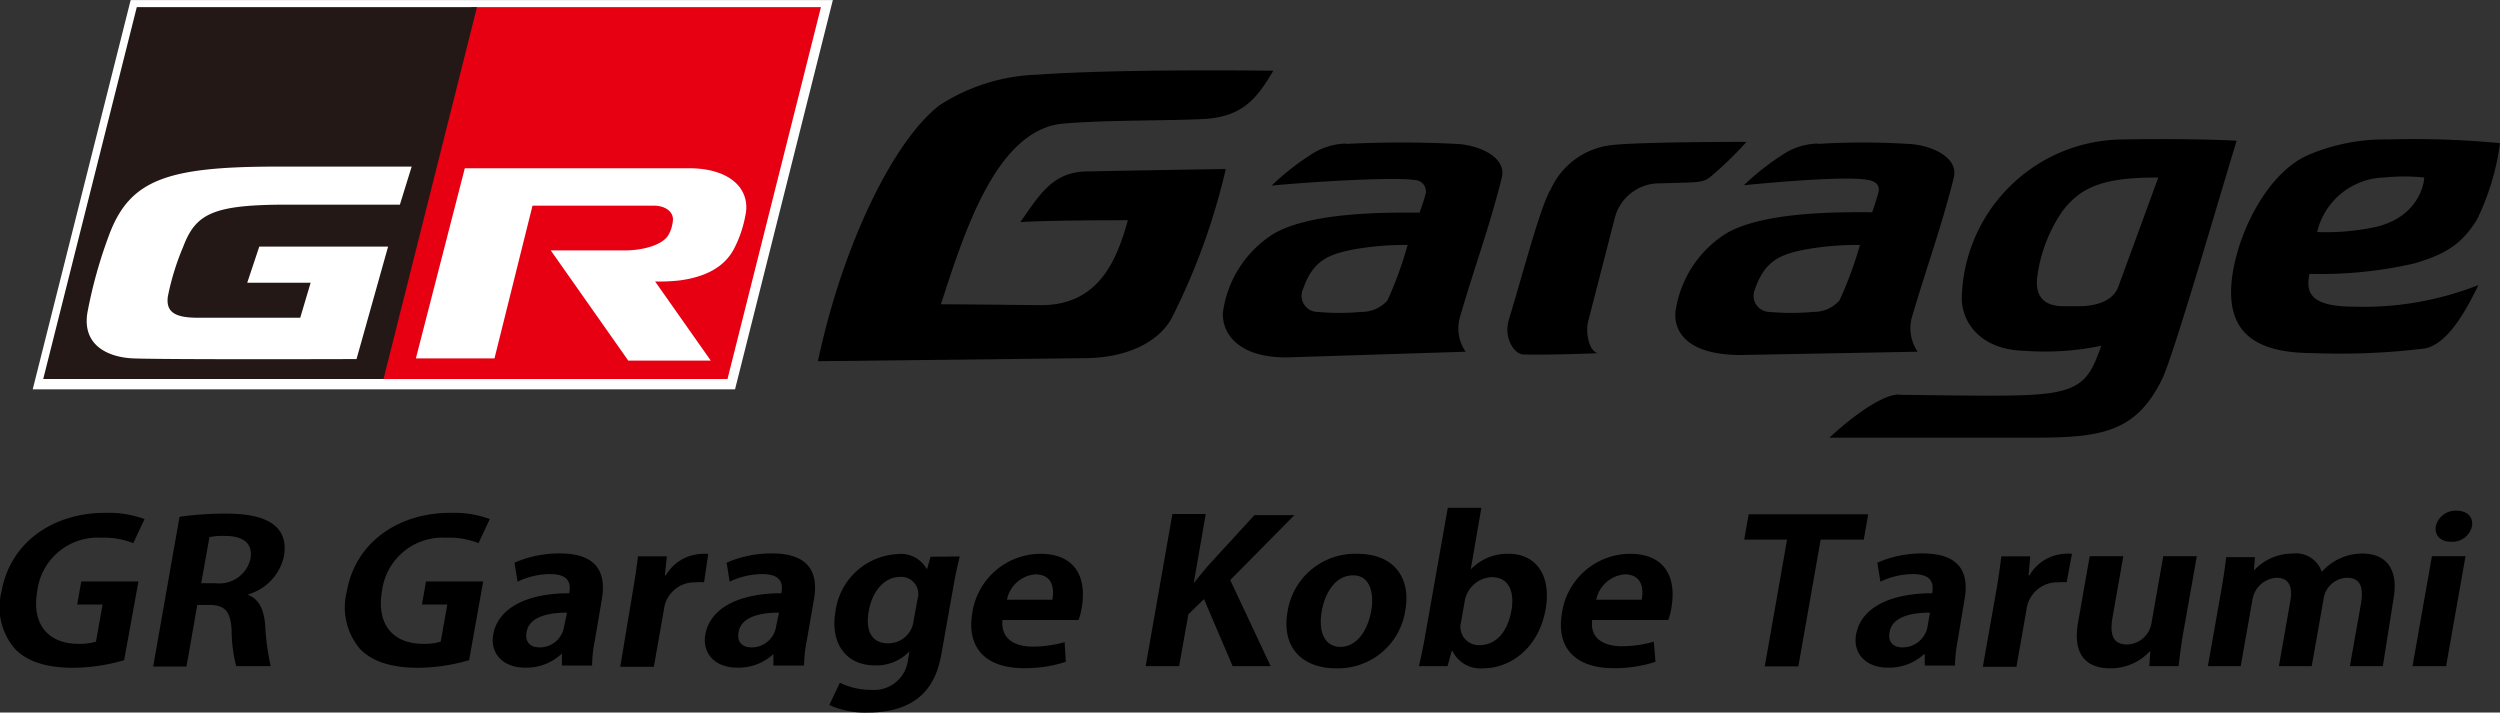
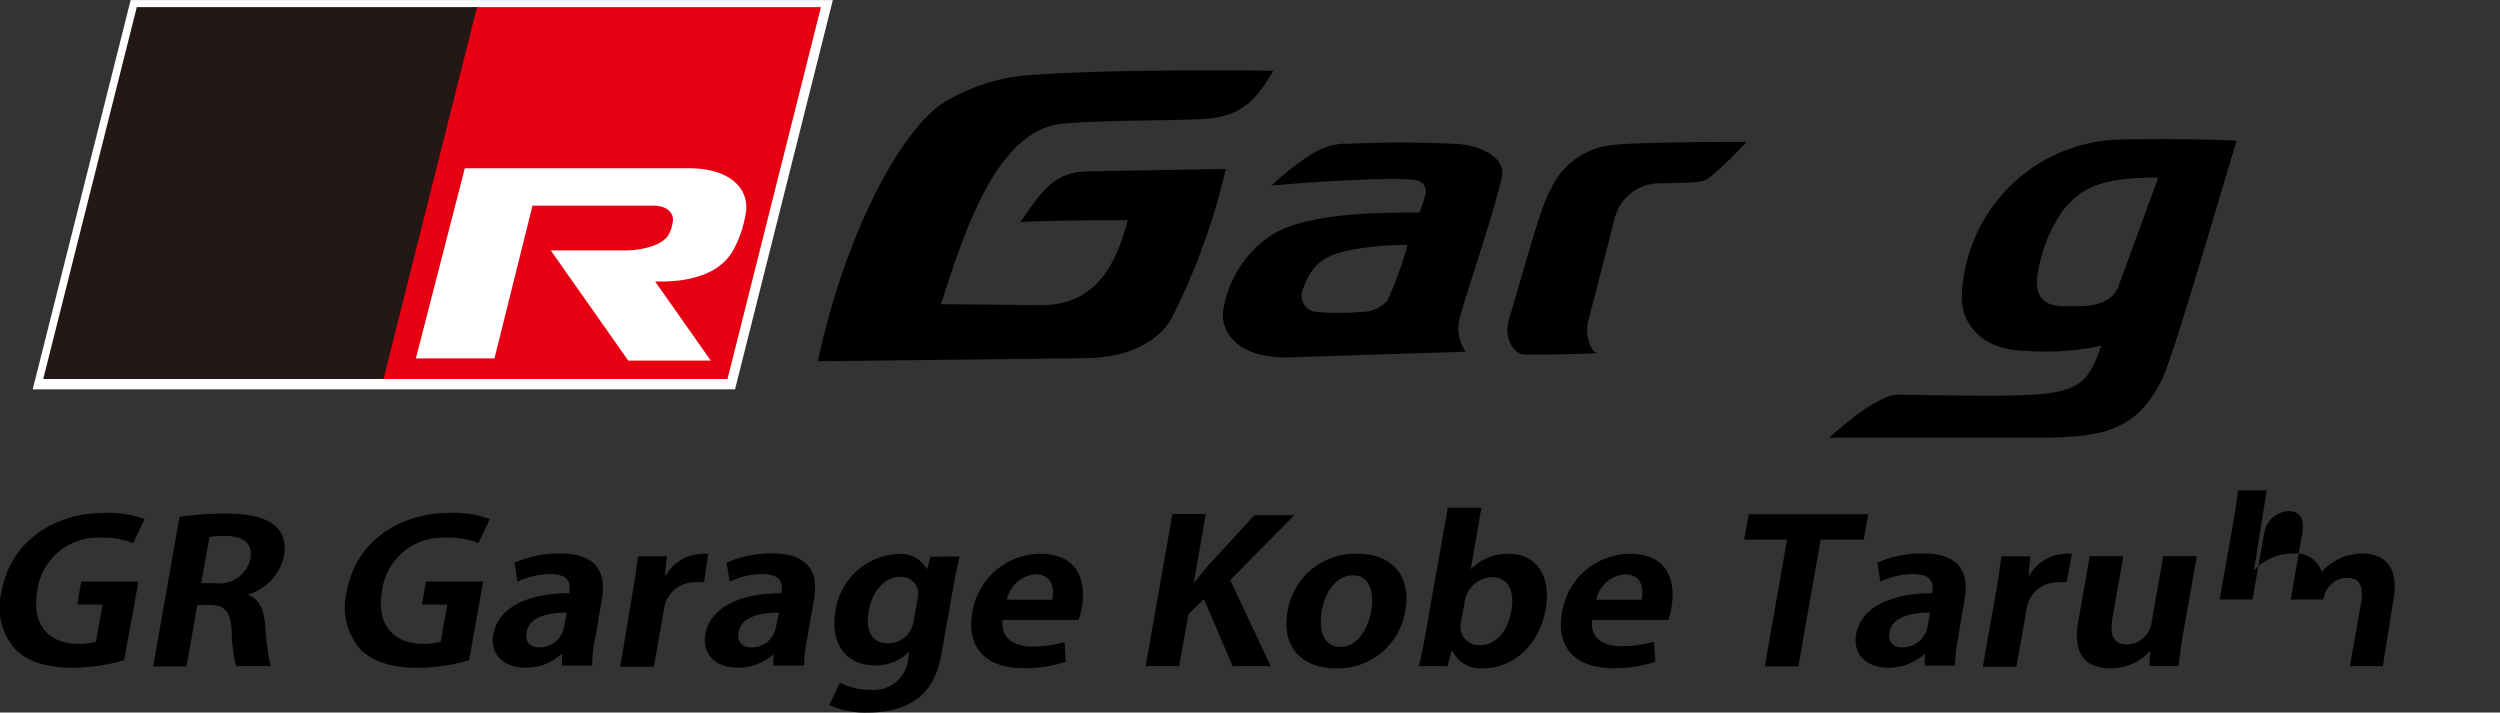
<svg xmlns="http://www.w3.org/2000/svg" viewBox="0 0 197.18 56.2">
  <rect x="0" y="0" width="197.18" height="56.2" fill="#333333" stroke="none" />
  <defs>
    <style>.cls-1,.cls-3{fill:#231815;}.cls-1{stroke:#fff;stroke-miterlimit:10;stroke-width:1.37px;}.cls-2{fill:#e60012;}.cls-4{fill:#fff;}</style>
  </defs>
  <g id="レイヤー_2" data-name="レイヤー 2">
    <g id="レイヤー_1-2" data-name="レイヤー 1">
      <polygon class="cls-1" points="37.67 0.69 37.23 0.69 10.84 0.69 3.46 30.02 29.85 30.02 30.3 30.02 57.44 30.02 64.81 0.69 37.67 0.69" />
      <path d="M64.51,28.49c2-9.39,6.06-17.5,9.61-20.2a15.07,15.07,0,0,1,7.67-2.4c6.71-.48,18.64-.31,18.64-.31-1.27,2.12-2.36,3.66-5.58,3.81s-7.67.07-11,.36C78.53,10.22,76,18.53,74.21,24c1.75,0,7.89.07,7.89.07,4.62,0,6-3.64,6.86-6.7-.49,0-6.45,0-8.48.15,1.61-2.33,2.64-4,5.35-4,3.87-.08,10.85-.19,10.85-.19A51.94,51.94,0,0,1,92.46,25c-.91,1.79-3.3,3.25-7,3.25Z" />
      <path d="M106.16,11.35a86.15,86.15,0,0,1,8.69,0c1.71.07,4,1,3.6,2.66-1,4-2.14,7-3.33,11.1a3.24,3.24,0,0,0,.48,2.63l-14.15.45c-3.81,0-5.06-1.9-5-3.52a8.71,8.71,0,0,1,3.89-6.16c3-1.87,9.48-1.74,11.62-1.74,0,0,.28-.71.49-1.5a.9.9,0,0,0-.86-1.07c-1.74-.26-8.35.15-11.3.44A20.11,20.11,0,0,1,103.71,12a5.3,5.3,0,0,1,2.45-.68m4.88,8a23,23,0,0,0-4.42.38c-1.9.39-3.08.88-3.85,3.11a1.27,1.27,0,0,0,1.11,1.79,19.4,19.4,0,0,0,3.5,0,2.72,2.72,0,0,0,2.05-.9A29.87,29.87,0,0,0,111,19.4" />
-       <path d="M143.37,11.35a57.89,57.89,0,0,1,7.13,0c1.71.07,4,1,3.6,2.66-1,4-2.13,7-3.33,11.1a3.28,3.28,0,0,0,.48,2.63L137.32,28c-4.14,0-5.28-1.74-5.18-3.36a8.73,8.73,0,0,1,3.9-6.16c3-1.87,9.47-1.74,11.62-1.74,0,0,.26-.72.48-1.5s-.41-1-.95-1.07c-1.75-.26-6.7.15-9.65.44A20.11,20.11,0,0,1,140.92,12a5.27,5.27,0,0,1,2.45-.68m3.32,8a22.83,22.83,0,0,0-4.41.38c-1.91.39-3.09.88-3.86,3.11a1.27,1.27,0,0,0,1.11,1.79,19.38,19.38,0,0,0,3.5,0,2.7,2.7,0,0,0,2.05-.9,29.87,29.87,0,0,0,1.61-4.35" />
      <path d="M122.28,15a6,6,0,0,1,4.87-3.56c2.29-.26,10.6-.25,10.6-.25A28.3,28.3,0,0,1,134.84,14c-.52.38-1,.36-2,.41-.38,0-1.53.05-2.06.05a3.63,3.63,0,0,0-3.43,2.78l-2.06,8c-.27.89,0,2.42.72,2.62,0,0-3.64.15-5.83.1-.72,0-1.63-1.27-1.16-2.79,1.16-3.82,2.32-8.33,3.21-10.12" />
      <path d="M149.78,31.14c1.47,0,8.15.15,10.42,0,4-.21,4.61-1.24,5.53-3.87a21.49,21.49,0,0,1-6,.4c-3.55-.06-5-2.27-5-4.16A12.79,12.79,0,0,1,167.41,11c5.72-.1,9,.1,9,.1-1.16,3.73-4.94,16.87-5.88,18.8-2.06,4.21-4.82,4.62-10.12,4.62H152c-2.65,0-6.25,0-7.71,0,0,0,3.59-3.41,5.52-3.41M170.23,14c-4.1,0-6,.61-7.55,2.64a11.84,11.84,0,0,0-2,5.22c-.15,1.27.3,2.26,2,2.29h1.31c1.41,0,2.75-.45,3.12-1.63Z" />
-       <path d="M182.17,21.57c-.46,1.87.57,2.62,3.59,2.62a24.63,24.63,0,0,0,9.72-1.71c-1.11,2.3-2.5,4.64-4.2,5a54.56,54.56,0,0,1-8.84.37c-4.64,0-6.47-1.7-6.47-4.81,0-3.41,2.36-9.1,6-10.78A15.43,15.43,0,0,1,188.35,11a71.06,71.06,0,0,1,8.83.29,19.59,19.59,0,0,1-1.8,6c-1.23,2-2.52,2.76-4.93,3.48a32.91,32.91,0,0,1-8.28.83m.58-3.3a18.72,18.72,0,0,0,4.59-.39c3.42-.79,3.87-3.45,3.86-3.91a15.64,15.64,0,0,0-3.17,0,5.59,5.59,0,0,0-5.28,4.33" />
      <polygon class="cls-2" points="37.18 0.56 29.8 29.89 57.38 29.89 64.75 0.56 37.18 0.56" />
      <polygon class="cls-3" points="10.79 0.56 3.41 29.89 30.25 29.89 37.62 0.56 10.79 0.56" />
      <path class="cls-4" d="M58.81,16.88a9.27,9.27,0,0,1-.88,2.67c-.74,1.48-2.23,2.29-4.34,2.57a14.58,14.58,0,0,1-1.92.08l4.39,6.24H49.55l-6.11-8.69h5.87c1.28,0,2.95-.38,3.43-1.25a2.85,2.85,0,0,0,.34-1.19c0-.59-.56-1.09-1.54-1.09H42L39,28.27H32.8l3.86-15H54.33c3.3,0,4.85,1.66,4.48,3.64" />
-       <path class="cls-4" d="M30.61,19.45H20.45l-.95,2.85h5l-.82,2.76H15.59c-1.78,0-2.52-.44-2.35-1.68a20,20,0,0,1,1.21-3.92c1-2.65,2.4-3.32,8.28-3.32h8.81l.93-3H21.89c-8.62,0-11.57,1-13.22,5.22A36.71,36.71,0,0,0,6.9,24.63c-.44,2.56,1.55,3.56,3.66,3.64,2.91.1,17.56.05,17.56.05Z" />
      <path d="M9.79,52.07a14.66,14.66,0,0,1-4,.6c-2.09,0-3.6-.47-4.59-1.47A5,5,0,0,1,.12,46.66c.71-4,4.19-6.21,8.15-6.21a8.25,8.25,0,0,1,3.13.49l-.89,1.9A6.24,6.24,0,0,0,8,42.41a4.8,4.8,0,0,0-5.06,4.2c-.49,2.77,1,4.17,3.24,4.17a4.62,4.62,0,0,0,1.39-.17l.52-2.93h-2l.32-1.82h4.51Z" />
      <path d="M19.5,46.89c.91.33,1.3,1.14,1.41,2.35a19.86,19.86,0,0,0,.44,3.3H18.63a11.39,11.39,0,0,1-.36-2.83c-.09-1.54-.56-2-1.81-2h-.9l-.85,4.86H12.08l2.08-11.81a25.53,25.53,0,0,1,3.59-.25c1.73,0,5.21.18,4.64,3.39a4.05,4.05,0,0,1-2.88,3ZM17,46a2.52,2.52,0,0,0,2.75-1.9c.27-1.54-1-1.83-2-1.83a5.57,5.57,0,0,0-1.23.09L15.87,46Z" />
      <path d="M37,52.07a14.74,14.74,0,0,1-4,.6c-2.09,0-3.6-.47-4.59-1.47a5.08,5.08,0,0,1-1.06-4.54c.71-4,4.19-6.21,8.15-6.21a8.21,8.21,0,0,1,3.13.49l-.89,1.9a6.2,6.2,0,0,0-2.55-.43,4.81,4.81,0,0,0-5.06,4.2c-.48,2.77,1,4.17,3.24,4.17a4.57,4.57,0,0,0,1.39-.17l.52-2.93h-2l.32-1.82h4.51Z" />
      <path d="M46.92,50.49a10.47,10.47,0,0,0-.22,2H44.32v-.9h-.05a4.06,4.06,0,0,1-2.84,1.07c-1.84,0-2.78-1.2-2.53-2.6.39-2.22,2.85-3.27,6-3.27.15-.85-.08-1.51-1.53-1.51a6,6,0,0,0-2.55.6l-.24-1.5a8.81,8.81,0,0,1,3.58-.73c3.1,0,3.64,1.71,3.31,3.61Zm-2.2-2.17c-1.43,0-3,.3-3.19,1.56-.15.82.38,1.18,1,1.18a1.94,1.94,0,0,0,1.93-1.49Z" />
      <path d="M55.53,45.93a3.43,3.43,0,0,0-.68,0,2.43,2.43,0,0,0-2.49,2.18l-.79,4.48H48.92l1-6c.19-1.08.3-1.93.4-2.71h2.28l-.16,1.51h.07a3.4,3.4,0,0,1,2.77-1.7,3,3,0,0,1,.58,0Z" />
      <path d="M63.64,50.49a10.47,10.47,0,0,0-.22,2H61v-.9H61a4.06,4.06,0,0,1-2.84,1.07c-1.84,0-2.78-1.2-2.53-2.6.39-2.22,2.85-3.27,6-3.27.15-.85-.08-1.51-1.53-1.51a6,6,0,0,0-2.55.6l-.24-1.5a8.81,8.81,0,0,1,3.58-.73c3.1,0,3.64,1.71,3.31,3.61Zm-2.2-2.17c-1.43,0-3,.3-3.19,1.56-.15.82.38,1.18,1,1.18a1.94,1.94,0,0,0,1.93-1.49Z" />
      <path d="M75.7,43.89c-.16.62-.33,1.38-.54,2.58l-.87,4.89c-.29,1.69-1,4.84-5.88,4.84a6.93,6.93,0,0,1-3-.59l.83-1.76a5.61,5.61,0,0,0,2.48.56,2.69,2.69,0,0,0,2.9-2.4l.11-.64h0A3.58,3.58,0,0,1,69,52.48c-2.36,0-3.52-1.85-3.11-4.22a5.21,5.21,0,0,1,4.93-4.56,2.32,2.32,0,0,1,2.29,1.21h0l.29-1Zm-3.33,3.36A1.35,1.35,0,0,0,71,45.5c-1.2,0-2.19,1.06-2.48,2.7s.29,2.54,1.54,2.54a2,2,0,0,0,2-1.81Z" />
      <path d="M84.06,52.2a10.34,10.34,0,0,1-3.31.5c-3.08,0-4.53-1.68-4.06-4.38a5.46,5.46,0,0,1,5.38-4.64c2.42,0,3.73,1.5,3.24,4.3a4.9,4.9,0,0,1-.24.92h-6C78.93,50.38,80,51,81.47,51a9.05,9.05,0,0,0,2.5-.36ZM83,47.3c.17-.91,0-2-1.35-2a2.49,2.49,0,0,0-2.23,2Z" />
      <path d="M100.22,52.54h-3l-2.26-5.29-1.23,1.2L93,52.54H90.36l2.11-12H95.1L94.15,46h0c.37-.47.75-.92,1.12-1.37l3.67-4h3.15l-5.06,5.12Z" />
      <path d="M110.84,48.14a5.36,5.36,0,0,1-5.46,4.57c-2.68,0-4.32-1.65-3.83-4.46a5.39,5.39,0,0,1,5.53-4.57C109.87,43.68,111.31,45.5,110.84,48.14Zm-4.11-2.76c-1.47,0-2.25,1.49-2.48,2.82-.28,1.54.18,2.82,1.47,2.82s2.16-1.3,2.43-2.84C108.39,46.83,108.09,45.38,106.73,45.38Z" />
      <path d="M116,44.91a4,4,0,0,1,3-1.23c2.21,0,3.36,1.78,2.91,4.36-.56,3.15-2.85,4.67-4.91,4.67a2.44,2.44,0,0,1-2.44-1.37h-.06l-.33,1.2h-2.26c.15-.62.36-1.6.51-2.49l1.77-10h2.65L116,44.91Zm-.77,4.18a1.44,1.44,0,0,0,1.48,1.79c1.29,0,2.2-1.05,2.5-2.73.26-1.48-.2-2.63-1.56-2.63a2.27,2.27,0,0,0-2.12,1.87Z" />
      <path d="M130.57,52.2a10.39,10.39,0,0,1-3.31.5c-3.08,0-4.54-1.68-4.06-4.38a5.45,5.45,0,0,1,5.38-4.64c2.42,0,3.73,1.5,3.24,4.3a4.9,4.9,0,0,1-.24.92h-6c-.19,1.48.93,2.07,2.36,2.07a9.05,9.05,0,0,0,2.5-.36Zm-1.09-4.9c.18-.91,0-2-1.34-2a2.51,2.51,0,0,0-2.24,2Z" />
      <path d="M147,42.56h-3.4l-1.76,10h-2.65l1.76-10h-3.38l.35-2h9.43Z" />
      <path d="M154.41,50.49a12.28,12.28,0,0,0-.22,2h-2.38v-.9h-.05a4.07,4.07,0,0,1-2.84,1.07c-1.84,0-2.78-1.2-2.53-2.6.39-2.22,2.85-3.27,6-3.27.15-.85-.08-1.51-1.53-1.51a6,6,0,0,0-2.55.6l-.24-1.5a8.77,8.77,0,0,1,3.58-.73c3.1,0,3.64,1.71,3.3,3.61Zm-2.19-2.17c-1.43,0-3,.3-3.19,1.56-.15.82.38,1.18,1,1.18A2,2,0,0,0,152,49.57Z" />
      <path d="M163,45.93a3.27,3.27,0,0,0-.67,0,2.44,2.44,0,0,0-2.5,2.18l-.79,4.48h-2.65l1.06-6c.19-1.08.3-1.93.4-2.71h2.28L160,45.38h.07a3.4,3.4,0,0,1,2.77-1.7,3,3,0,0,1,.58,0Z" />
      <path d="M172.2,49.89c-.18,1-.28,1.92-.37,2.65h-2.31l.08-1.15h-.06a4.19,4.19,0,0,1-3.1,1.32c-1.89,0-3-1.07-2.53-3.67l.91-5.17h2.65l-.85,4.83c-.23,1.3,0,2.13,1.14,2.13a2,2,0,0,0,1.92-1.62l.94-5.34h2.65Z" />
-       <path d="M187.94,52.54h-2.6l.87-4.9c.22-1.25,0-2.07-1.09-2.07a1.93,1.93,0,0,0-1.86,1.71l-.93,5.26h-2.59l.9-5.12c.18-1,0-1.85-1.09-1.85a2.05,2.05,0,0,0-1.9,1.76l-.92,5.21h-2.59l1.06-6c.18-1,.29-1.84.39-2.6h2.26L177.77,45h0a4.12,4.12,0,0,1,3.07-1.34,2.13,2.13,0,0,1,2.28,1.45h0a4.27,4.27,0,0,1,3.21-1.45c1.73,0,2.89,1.07,2.45,3.58Z" />
-       <path d="M192.93,52.54h-2.65l1.53-8.67h2.65Zm.39-9.81c-.84,0-1.32-.52-1.2-1.23a1.59,1.59,0,0,1,1.63-1.22c.86,0,1.34.51,1.22,1.22A1.58,1.58,0,0,1,193.32,42.73Z" />
+       <path d="M187.94,52.54h-2.6l.87-4.9c.22-1.25,0-2.07-1.09-2.07a1.93,1.93,0,0,0-1.86,1.71h-2.59l.9-5.12c.18-1,0-1.85-1.09-1.85a2.05,2.05,0,0,0-1.9,1.76l-.92,5.21h-2.59l1.06-6c.18-1,.29-1.84.39-2.6h2.26L177.77,45h0a4.12,4.12,0,0,1,3.07-1.34,2.13,2.13,0,0,1,2.28,1.45h0a4.27,4.27,0,0,1,3.21-1.45c1.73,0,2.89,1.07,2.45,3.58Z" />
    </g>
  </g>
</svg>